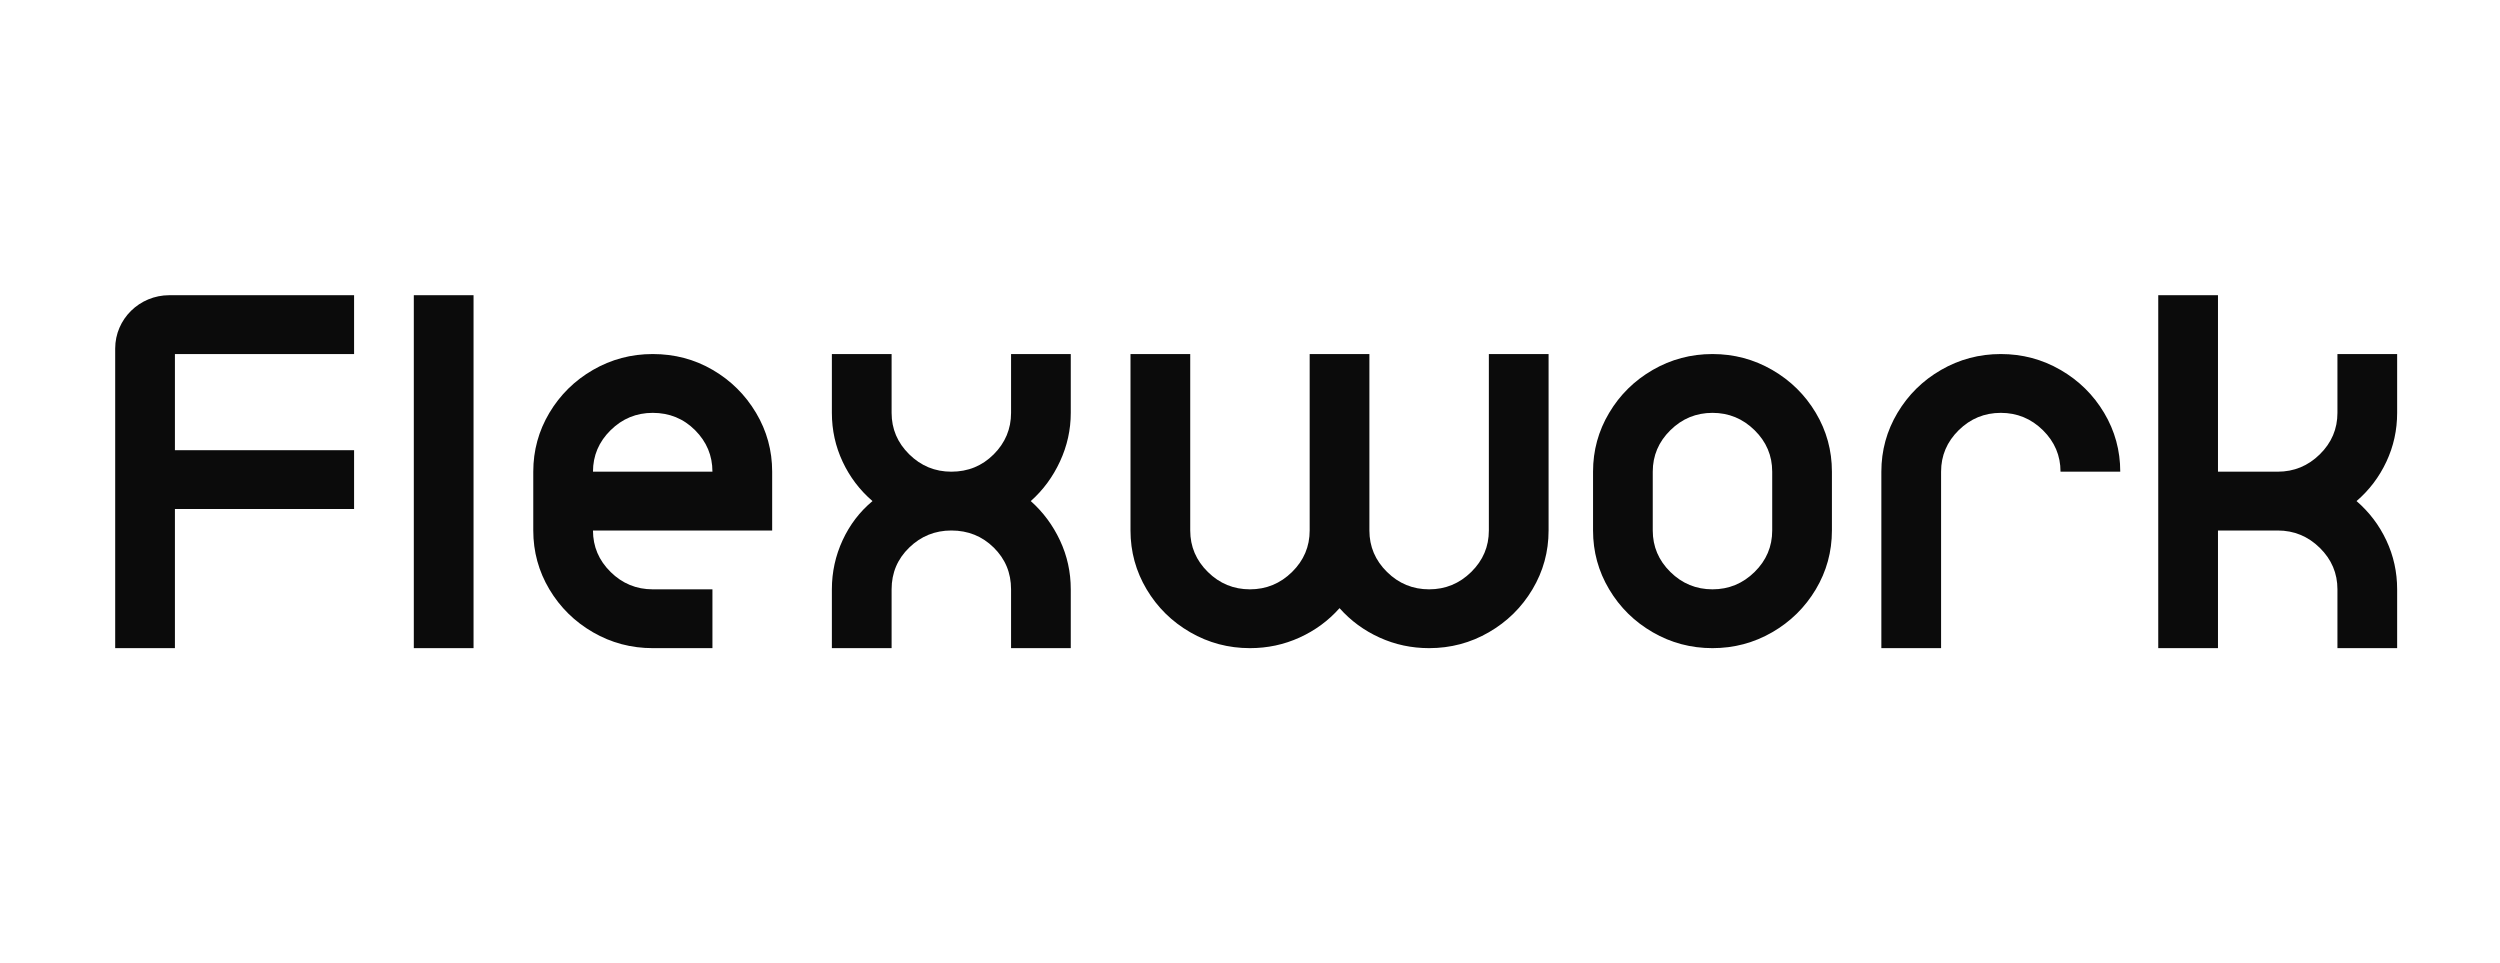
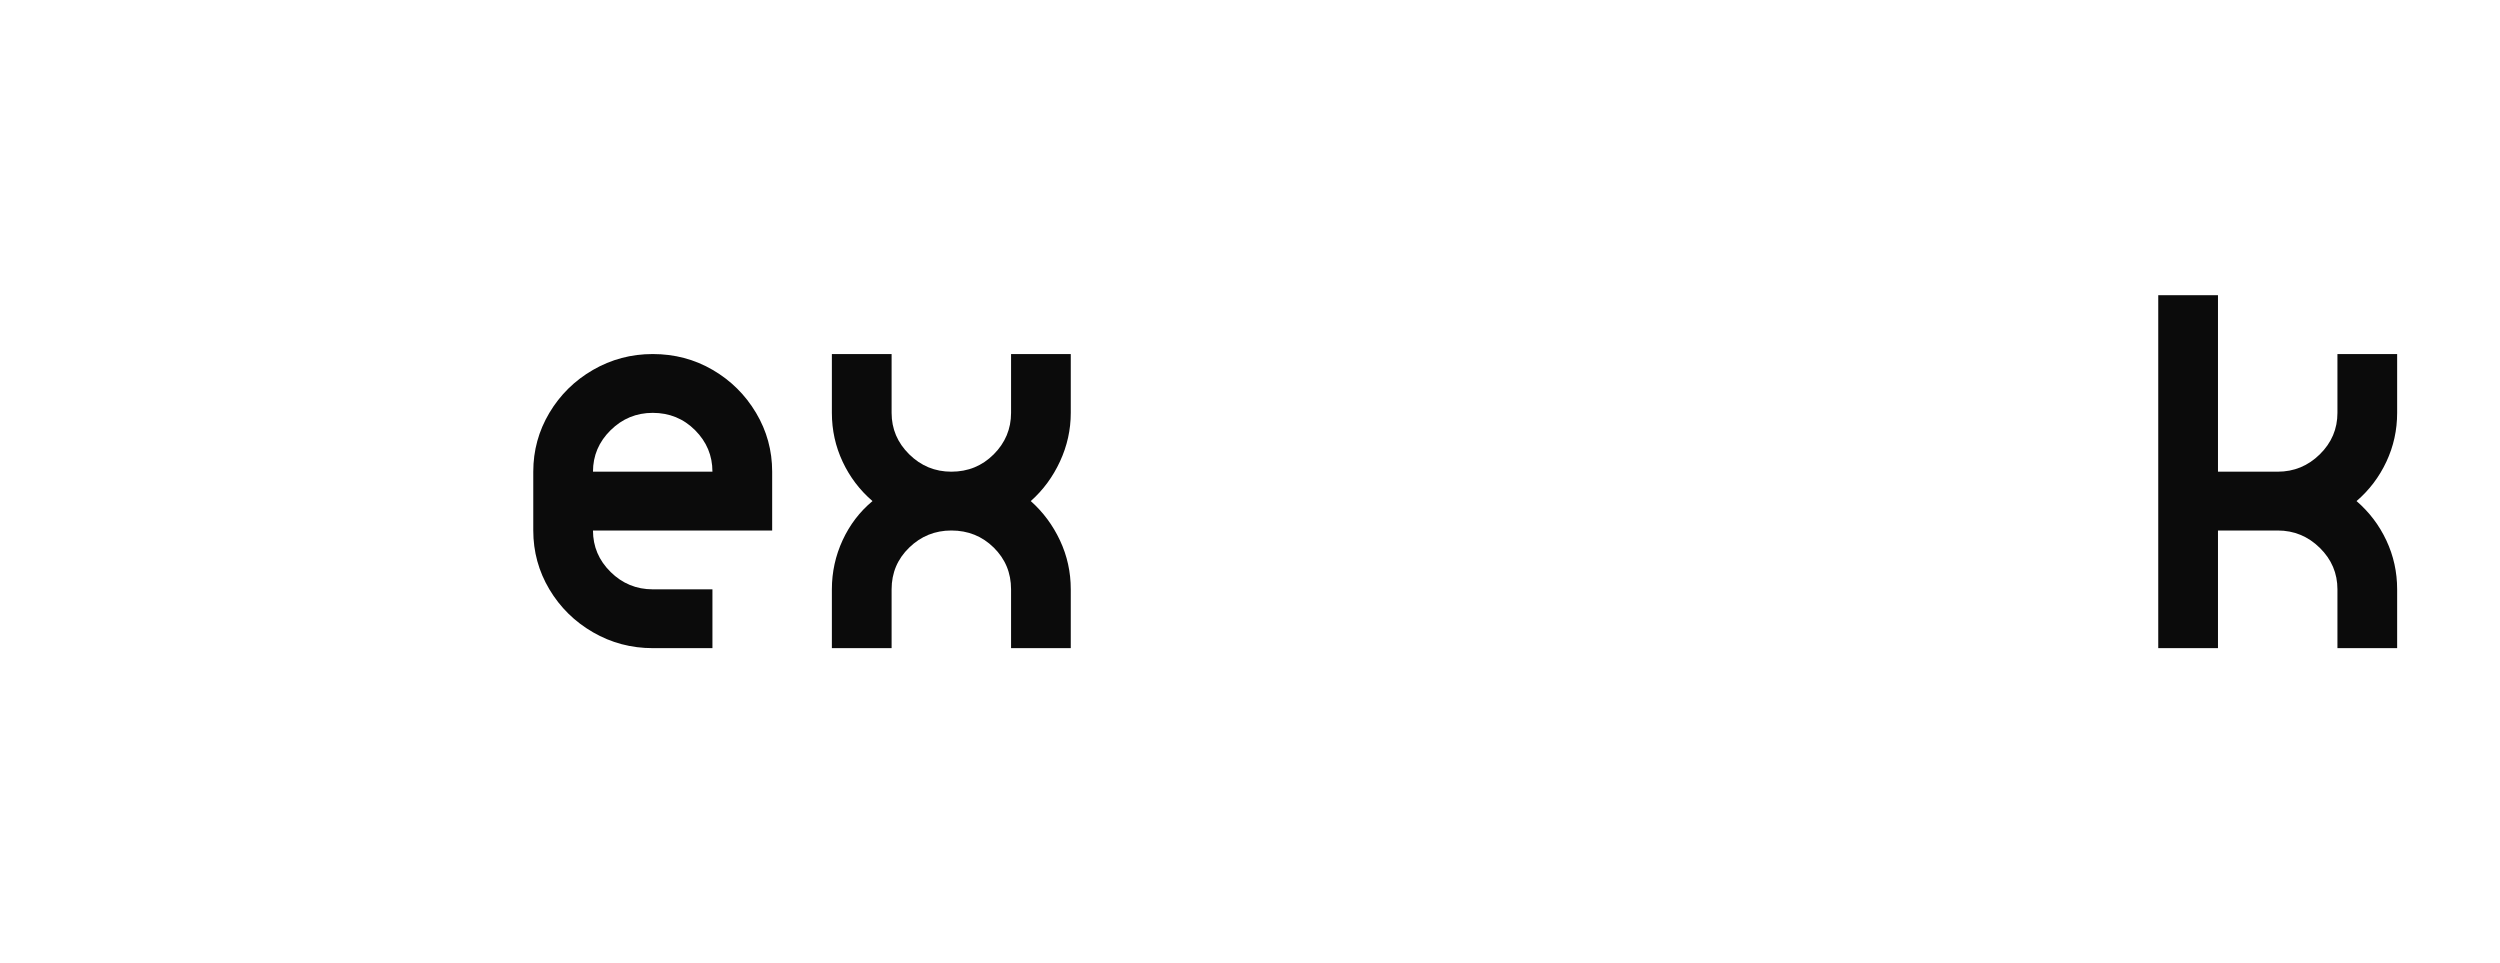
<svg xmlns="http://www.w3.org/2000/svg" fill="none" height="100%" overflow="visible" preserveAspectRatio="none" style="display: block;" viewBox="0 0 120 46.222" width="100%">
  <g id="logo_flexwork">
    <g id="g14">
      <g id="g20">
-         <path d="M8.396 16.994V21.609H16.996V24.433H8.396V31.111H5.529V16.73C5.529 15.316 6.693 14.17 8.128 14.17H16.996V16.994H8.396Z" fill="#0B0B0B" id="path22" />
-       </g>
-       <path d="M22.73 31.111H19.863V14.17H22.73V31.111Z" fill="#0B0B0B" id="path24" />
+         </g>
      <g id="g26">
        <path d="M34.197 22.641C34.197 21.869 33.919 21.205 33.365 20.65C32.811 20.095 32.133 19.817 31.33 19.817C30.546 19.817 29.872 20.095 29.309 20.65C28.745 21.205 28.463 21.869 28.463 22.641H34.197ZM28.463 30.349C27.584 29.841 26.887 29.154 26.37 28.288C25.855 27.422 25.597 26.48 25.597 25.464V22.641C25.597 21.624 25.855 20.683 26.37 19.817C26.887 18.951 27.584 18.264 28.463 17.756C29.342 17.248 30.298 16.994 31.33 16.994C32.381 16.994 33.341 17.248 34.211 17.756C35.081 18.264 35.774 18.951 36.29 19.817C36.806 20.683 37.064 21.624 37.064 22.641V25.464H28.463C28.463 26.236 28.745 26.9 29.309 27.455C29.872 28.01 30.546 28.288 31.33 28.288H34.197V31.111H31.33C30.298 31.111 29.342 30.857 28.463 30.349Z" fill="#0B0B0B" id="path28" />
      </g>
      <g id="g30">
        <path d="M50.881 22.146C50.537 22.89 50.069 23.526 49.477 24.052C50.069 24.579 50.537 25.21 50.881 25.944C51.225 26.678 51.397 27.46 51.397 28.288V31.111H48.531V28.288C48.531 27.497 48.253 26.829 47.699 26.283C47.145 25.737 46.467 25.464 45.664 25.464C44.88 25.464 44.206 25.737 43.643 26.283C43.079 26.829 42.797 27.497 42.797 28.288V31.111H39.93V28.288C39.93 27.46 40.102 26.674 40.446 25.93C40.79 25.187 41.268 24.561 41.88 24.052C41.268 23.526 40.79 22.895 40.446 22.161C40.102 21.427 39.93 20.646 39.93 19.817V16.994H42.797V19.817C42.797 20.589 43.079 21.253 43.643 21.808C44.206 22.363 44.88 22.641 45.664 22.641C46.467 22.641 47.145 22.363 47.699 21.808C48.253 21.253 48.531 20.589 48.531 19.817V16.994H51.397V19.817C51.397 20.627 51.225 21.403 50.881 22.146Z" fill="#0B0B0B" id="path32" />
      </g>
      <g id="g34">
-         <path d="M74.332 16.994V25.464C74.332 26.48 74.074 27.422 73.558 28.288C73.042 29.154 72.344 29.841 71.465 30.349C70.586 30.857 69.63 31.111 68.598 31.111C67.757 31.111 66.964 30.942 66.219 30.603C65.473 30.264 64.833 29.794 64.298 29.191C63.763 29.794 63.123 30.264 62.377 30.603C61.632 30.942 60.839 31.111 59.998 31.111C58.966 31.111 58.01 30.857 57.131 30.349C56.252 29.841 55.554 29.154 55.038 28.288C54.522 27.422 54.264 26.48 54.264 25.464V16.994H57.131V25.464C57.131 26.236 57.413 26.9 57.977 27.455C58.54 28.01 59.214 28.288 59.998 28.288C60.781 28.288 61.455 28.01 62.019 27.455C62.583 26.9 62.864 26.236 62.864 25.464V16.994H65.731V25.464C65.731 26.236 66.013 26.9 66.577 27.455C67.141 28.01 67.814 28.288 68.598 28.288C69.382 28.288 70.055 28.01 70.619 27.455C71.183 26.9 71.465 26.236 71.465 25.464V16.994H74.332Z" fill="#0B0B0B" id="path36" />
-       </g>
+         </g>
      <g id="g38">
-         <path d="M84.22 20.65C83.656 20.095 82.982 19.817 82.199 19.817C81.415 19.817 80.741 20.095 80.178 20.65C79.614 21.205 79.332 21.869 79.332 22.641V25.464C79.332 26.236 79.614 26.9 80.178 27.455C80.741 28.01 81.415 28.288 82.199 28.288C82.982 28.288 83.656 28.01 84.22 27.455C84.784 26.9 85.066 26.236 85.066 25.464V22.641C85.066 21.869 84.784 21.205 84.22 20.65ZM85.066 17.756C85.945 18.264 86.642 18.951 87.159 19.817C87.675 20.683 87.932 21.624 87.932 22.641V25.464C87.932 26.48 87.675 27.422 87.159 28.288C86.642 29.154 85.945 29.841 85.066 30.349C84.186 30.857 83.231 31.111 82.199 31.111C81.167 31.111 80.211 30.857 79.332 30.349C78.453 29.841 77.755 29.154 77.24 28.288C76.723 27.422 76.466 26.48 76.466 25.464V22.641C76.466 21.624 76.723 20.683 77.24 19.817C77.755 18.951 78.453 18.264 79.332 17.756C80.211 17.248 81.167 16.994 82.199 16.994C83.231 16.994 84.186 17.248 85.066 17.756Z" fill="#0B0B0B" id="path40" />
-       </g>
+         </g>
      <g id="g42">
-         <path d="M90.305 31.111V22.641C90.305 21.624 90.563 20.683 91.079 19.817C91.595 18.951 92.292 18.264 93.172 17.756C94.051 17.248 95.007 16.994 96.039 16.994C97.071 16.994 98.026 17.248 98.905 17.756C99.784 18.264 100.482 18.951 100.998 19.817C101.514 20.683 101.772 21.624 101.772 22.641H98.905C98.905 21.869 98.623 21.206 98.06 20.65C97.496 20.095 96.822 19.817 96.039 19.817C95.255 19.817 94.581 20.095 94.017 20.65C93.453 21.206 93.172 21.869 93.172 22.641V31.111H90.305Z" fill="#0B0B0B" id="path44" />
-       </g>
+         </g>
      <g id="g46">
-         <path d="M115.063 16.994V19.817C115.063 20.646 114.891 21.427 114.547 22.16C114.203 22.895 113.725 23.526 113.114 24.052C113.725 24.58 114.203 25.21 114.547 25.944C114.891 26.678 115.063 27.459 115.063 28.288V31.111H112.197V28.288C112.197 27.516 111.915 26.853 111.351 26.297C110.787 25.742 110.113 25.464 109.33 25.464H106.463V31.111H103.596V25.464V19.817V14.17H106.463V19.817V22.641H109.33C110.113 22.641 110.787 22.363 111.351 21.808C111.915 21.253 112.197 20.589 112.197 19.817V16.994H115.063Z" fill="#0B0B0B" id="path48" />
+         <path d="M115.063 16.994V19.817C115.063 20.646 114.891 21.427 114.547 22.16C114.203 22.895 113.725 23.526 113.114 24.052C113.725 24.58 114.203 25.21 114.547 25.944C114.891 26.678 115.063 27.459 115.063 28.288V31.111H112.197V28.288C112.197 27.516 111.915 26.853 111.351 26.297C110.787 25.742 110.113 25.464 109.33 25.464H106.463V31.111H103.596V25.464V19.817V14.17H106.463V22.641H109.33C110.113 22.641 110.787 22.363 111.351 21.808C111.915 21.253 112.197 20.589 112.197 19.817V16.994H115.063Z" fill="#0B0B0B" id="path48" />
      </g>
    </g>
  </g>
</svg>